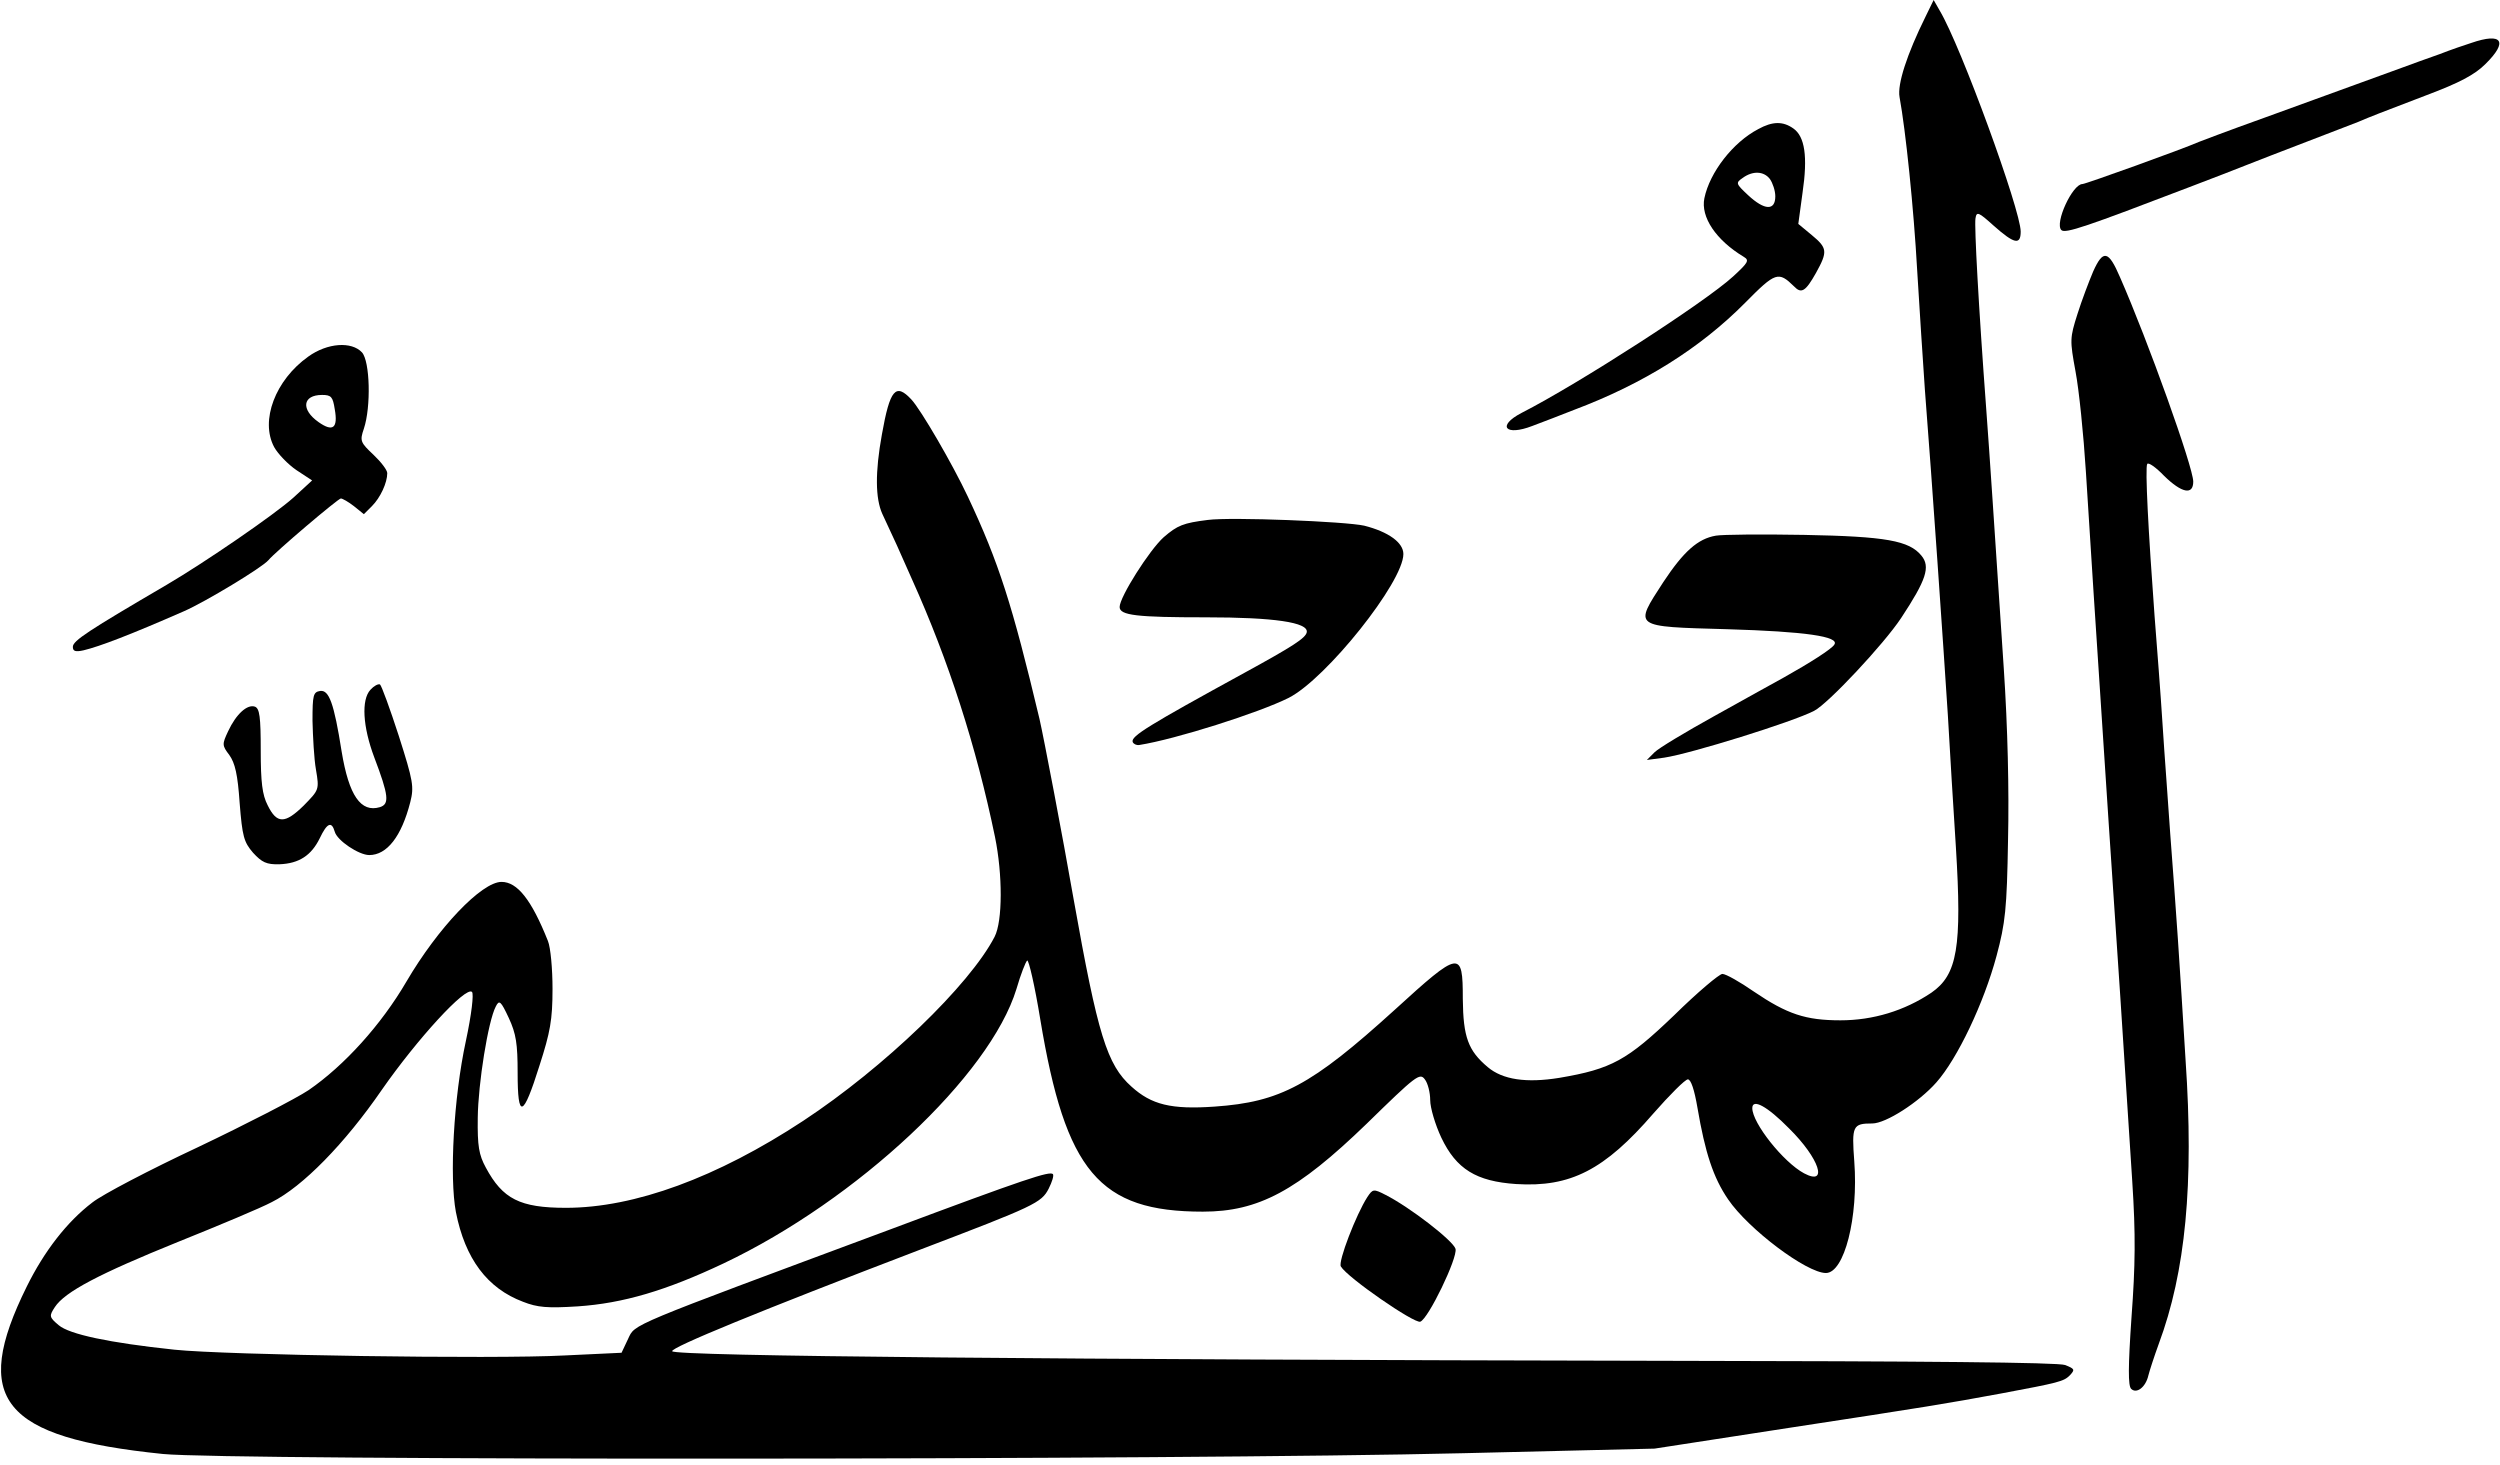
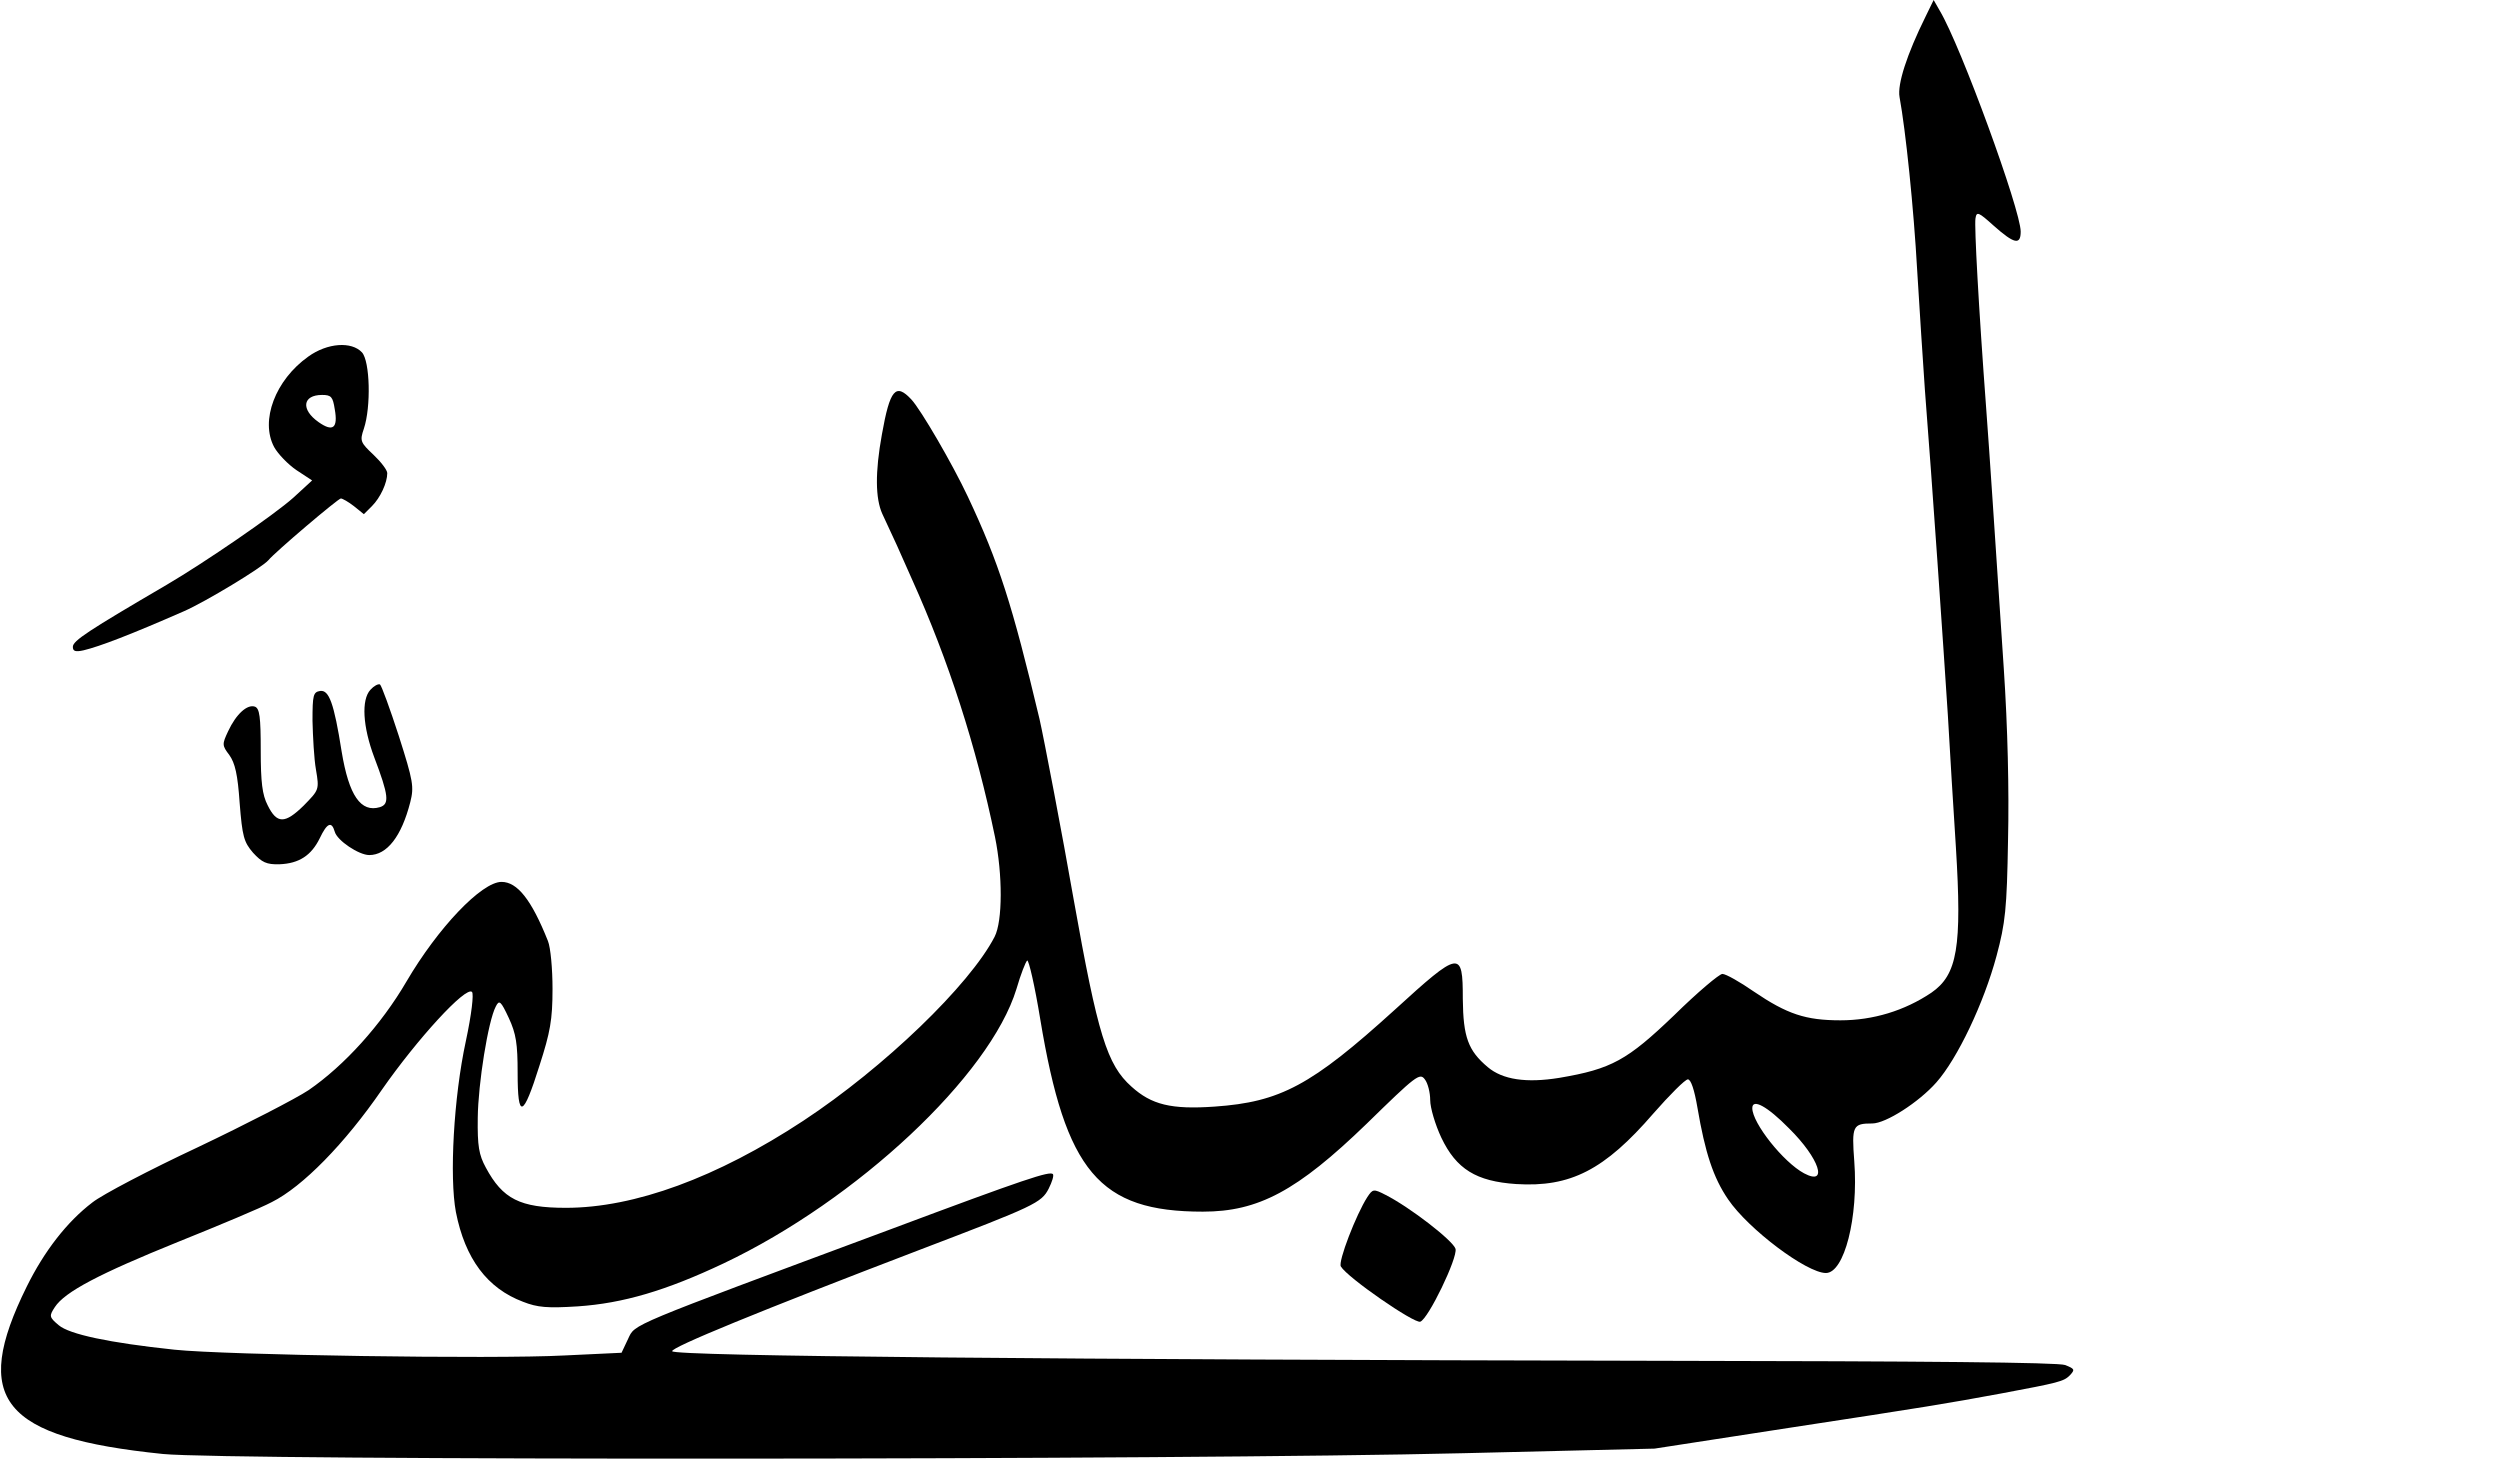
<svg xmlns="http://www.w3.org/2000/svg" version="1.0" width="652pt" height="382pt" viewBox="0 0 652 382" preserveAspectRatio="xMidYMid meet">
  <g transform="translate(0,382) scale(0.1,-0.1)" fill="#000000" stroke="none">
-     <path d="M5022 3777 c-49 -99 -74 -177 -68 -210 16 -87 37 -290 46 -452 6 -99 15 -238 20 -310 19 -242 49 -679 60 -850 5 -93 15 -249 21 -345 16 -260 4 -332 -64 -379 -70 -47 -152 -72 -237 -72 -91 0 -139 16 -226 75 -36 25 -73 46 -82 46 -8 0 -65 -48 -126 -108 -122 -117 -163 -140 -299 -163 -86 -14 -148 -5 -187 28 -51 43 -64 78 -65 178 0 128 -7 127 -178 -29 -217 -197 -298 -240 -469 -252 -114 -8 -165 5 -217 52 -64 57 -88 135 -151 489 -29 166 -78 422 -89 470 -71 298 -106 408 -187 580 -40 85 -122 226 -147 253 -41 44 -56 27 -77 -91 -18 -99 -17 -167 1 -207 9 -19 26 -56 38 -82 12 -27 30 -67 40 -90 95 -211 167 -434 216 -671 20 -98 20 -219 -1 -260 -65 -126 -288 -341 -499 -480 -225 -148 -440 -227 -619 -227 -120 0 -165 23 -209 105 -18 33 -22 56 -21 130 1 89 27 252 47 290 9 18 13 15 34 -30 19 -41 23 -67 23 -143 0 -122 14 -118 57 19 28 87 34 119 34 200 0 52 -5 108 -12 125 -43 108 -80 154 -121 154 -52 0 -166 -120 -248 -260 -66 -113 -162 -219 -255 -283 -33 -22 -163 -89 -289 -149 -126 -59 -250 -124 -275 -144 -67 -51 -126 -128 -171 -219 -146 -295 -66 -394 355 -437 169 -17 2659 -16 3390 2 l500 12 350 54 c360 55 409 63 555 90 149 28 162 31 178 47 14 15 13 17 -12 27 -18 7 -367 10 -1044 11 -1575 3 -2585 12 -2589 25 -3 10 226 104 647 265 299 114 316 122 335 159 9 18 14 34 11 38 -9 8 -68 -11 -426 -145 -688 -256 -663 -245 -682 -285 l-17 -36 -148 -7 c-186 -10 -885 1 -1018 15 -170 18 -274 40 -302 64 -25 21 -25 24 -10 47 26 40 116 87 321 170 107 43 217 89 245 104 80 40 190 152 287 293 92 132 219 271 235 255 5 -5 -1 -58 -16 -128 -32 -148 -43 -355 -26 -446 24 -122 82 -199 175 -234 38 -15 64 -17 143 -12 118 8 230 41 380 112 348 165 695 490 764 716 11 38 24 71 28 74 4 2 20 -67 34 -153 66 -398 154 -502 424 -502 145 0 246 54 427 229 129 126 139 134 152 116 8 -10 14 -35 14 -54 0 -20 13 -64 29 -98 39 -82 91 -114 195 -121 142 -9 231 37 358 184 43 49 83 89 90 89 8 0 17 -27 25 -74 20 -117 41 -182 80 -239 53 -78 205 -192 255 -192 48 0 85 145 74 291 -7 93 -4 99 47 99 35 0 121 55 167 107 55 62 124 207 157 330 23 86 27 122 30 303 3 128 -1 295 -11 445 -27 405 -36 545 -46 680 -20 268 -31 474 -28 495 3 19 7 18 48 -19 53 -47 70 -51 70 -15 0 56 -156 484 -211 576 l-16 28 -21 -43z m-356 -2900 c79 -78 103 -151 39 -117 -54 29 -135 131 -135 170 0 26 39 5 96 -53z" />
-     <path d="M6445 3708 c-16 -5 -54 -18 -82 -29 -29 -10 -78 -28 -108 -39 -30 -11 -80 -29 -110 -40 -30 -11 -80 -29 -110 -40 -30 -11 -80 -29 -110 -40 -142 -51 -171 -63 -190 -70 -43 -19 -296 -110 -304 -110 -26 0 -73 -102 -55 -120 10 -10 65 9 334 112 58 22 125 48 150 58 25 10 95 37 155 60 61 23 121 47 135 52 35 15 51 21 179 70 85 32 125 53 153 81 60 59 44 83 -37 55z" />
-     <path d="M4585 3483 c-65 -34 -126 -112 -140 -180 -10 -49 30 -109 103 -153 15 -9 11 -15 -28 -51 -73 -67 -403 -280 -552 -356 -65 -34 -42 -61 28 -34 27 10 76 29 109 42 181 68 329 161 446 279 80 81 87 83 128 43 19 -20 30 -13 57 35 31 56 30 65 -11 99 l-35 29 11 81 c14 95 6 147 -24 168 -27 19 -54 19 -92 -2z m31 -130 c7 -10 14 -30 14 -45 0 -38 -28 -37 -71 3 -32 30 -33 32 -14 45 26 19 55 18 71 -3z" />
-     <path d="M5459 3112 c-11 -26 -30 -76 -41 -111 -20 -63 -20 -68 -5 -150 9 -47 21 -165 27 -261 6 -96 15 -238 20 -315 5 -77 14 -214 20 -305 6 -91 15 -228 20 -305 16 -234 43 -642 61 -927 9 -138 8 -218 -2 -353 -9 -130 -9 -179 -1 -187 14 -14 38 4 45 35 3 12 15 49 27 82 70 188 92 417 70 740 -6 99 -15 241 -20 315 -5 74 -14 198 -20 275 -5 77 -15 205 -20 285 -5 80 -15 208 -21 285 -16 217 -25 386 -19 395 3 5 23 -9 44 -31 46 -45 76 -51 76 -15 0 37 -118 367 -191 533 -30 70 -44 73 -70 15z" />
+     <path d="M5022 3777 c-49 -99 -74 -177 -68 -210 16 -87 37 -290 46 -452 6 -99 15 -238 20 -310 19 -242 49 -679 60 -850 5 -93 15 -249 21 -345 16 -260 4 -332 -64 -379 -70 -47 -152 -72 -237 -72 -91 0 -139 16 -226 75 -36 25 -73 46 -82 46 -8 0 -65 -48 -126 -108 -122 -117 -163 -140 -299 -163 -86 -14 -148 -5 -187 28 -51 43 -64 78 -65 178 0 128 -7 127 -178 -29 -217 -197 -298 -240 -469 -252 -114 -8 -165 5 -217 52 -64 57 -88 135 -151 489 -29 166 -78 422 -89 470 -71 298 -106 408 -187 580 -40 85 -122 226 -147 253 -41 44 -56 27 -77 -91 -18 -99 -17 -167 1 -207 9 -19 26 -56 38 -82 12 -27 30 -67 40 -90 95 -211 167 -434 216 -671 20 -98 20 -219 -1 -260 -65 -126 -288 -341 -499 -480 -225 -148 -440 -227 -619 -227 -120 0 -165 23 -209 105 -18 33 -22 56 -21 130 1 89 27 252 47 290 9 18 13 15 34 -30 19 -41 23 -67 23 -143 0 -122 14 -118 57 19 28 87 34 119 34 200 0 52 -5 108 -12 125 -43 108 -80 154 -121 154 -52 0 -166 -120 -248 -260 -66 -113 -162 -219 -255 -283 -33 -22 -163 -89 -289 -149 -126 -59 -250 -124 -275 -144 -67 -51 -126 -128 -171 -219 -146 -295 -66 -394 355 -437 169 -17 2659 -16 3390 2 l500 12 350 54 c360 55 409 63 555 90 149 28 162 31 178 47 14 15 13 17 -12 27 -18 7 -367 10 -1044 11 -1575 3 -2585 12 -2589 25 -3 10 226 104 647 265 299 114 316 122 335 159 9 18 14 34 11 38 -9 8 -68 -11 -426 -145 -688 -256 -663 -245 -682 -285 l-17 -36 -148 -7 c-186 -10 -885 1 -1018 15 -170 18 -274 40 -302 64 -25 21 -25 24 -10 47 26 40 116 87 321 170 107 43 217 89 245 104 80 40 190 152 287 293 92 132 219 271 235 255 5 -5 -1 -58 -16 -128 -32 -148 -43 -355 -26 -446 24 -122 82 -199 175 -234 38 -15 64 -17 143 -12 118 8 230 41 380 112 348 165 695 490 764 716 11 38 24 71 28 74 4 2 20 -67 34 -153 66 -398 154 -502 424 -502 145 0 246 54 427 229 129 126 139 134 152 116 8 -10 14 -35 14 -54 0 -20 13 -64 29 -98 39 -82 91 -114 195 -121 142 -9 231 37 358 184 43 49 83 89 90 89 8 0 17 -27 25 -74 20 -117 41 -182 80 -239 53 -78 205 -192 255 -192 48 0 85 145 74 291 -7 93 -4 99 47 99 35 0 121 55 167 107 55 62 124 207 157 330 23 86 27 122 30 303 3 128 -1 295 -11 445 -27 405 -36 545 -46 680 -20 268 -31 474 -28 495 3 19 7 18 48 -19 53 -47 70 -51 70 -15 0 56 -156 484 -211 576 l-16 28 -21 -43z m-356 -2900 c79 -78 103 -151 39 -117 -54 29 -135 131 -135 170 0 26 39 5 96 -53" />
    <path d="M804 2890 c-86 -61 -126 -167 -89 -236 10 -18 36 -45 58 -60 l41 -27 -49 -45 c-49 -44 -231 -169 -330 -227 -205 -120 -245 -146 -245 -162 0 -11 6 -14 28 -9 42 10 123 41 262 102 55 24 204 114 220 133 17 21 182 161 189 161 4 0 20 -9 34 -20 l26 -21 21 21 c22 22 40 61 40 86 0 8 -16 29 -36 48 -34 32 -36 36 -25 68 19 57 16 176 -5 199 -27 29 -90 25 -140 -11z m69 -137 c9 -50 -5 -60 -42 -34 -47 33 -42 71 9 71 24 0 28 -5 33 -37z" />
-     <path d="M3150 2464 c-64 -8 -79 -14 -115 -45 -37 -33 -115 -156 -115 -182 0 -22 45 -27 225 -27 177 0 268 -13 263 -39 -3 -15 -35 -36 -163 -106 -250 -137 -296 -165 -291 -180 2 -5 9 -9 17 -8 95 15 312 84 390 123 98 50 299 302 299 375 0 30 -39 58 -102 74 -49 11 -346 23 -408 15z" />
-     <path d="M4475 2423 c-47 -8 -84 -41 -137 -121 -77 -119 -82 -116 167 -123 203 -6 293 -19 279 -40 -6 -11 -64 -48 -132 -86 -26 -14 -108 -60 -182 -101 -74 -41 -144 -83 -155 -94 l-20 -20 45 6 c68 10 335 93 391 122 36 18 182 174 227 242 66 100 77 134 53 163 -32 39 -92 50 -306 54 -110 2 -213 1 -230 -2z" />
    <path d="M966 2021 c-24 -26 -20 -96 10 -176 38 -100 40 -122 15 -130 -50 -15 -81 30 -100 145 -20 127 -33 161 -56 158 -18 -3 -20 -10 -20 -78 1 -41 4 -99 9 -127 9 -53 8 -53 -32 -94 -49 -48 -70 -48 -94 1 -14 27 -18 60 -18 143 0 88 -3 109 -15 114 -20 7 -49 -19 -70 -64 -16 -34 -16 -37 3 -62 15 -21 22 -51 27 -125 7 -88 11 -102 35 -130 23 -25 35 -31 69 -30 51 2 83 23 105 68 19 40 31 45 39 17 6 -23 63 -61 90 -61 46 0 84 48 107 138 10 40 8 54 -30 173 -23 71 -45 131 -49 134 -5 2 -16 -4 -25 -14z" />
    <path d="M3566 698 c-29 -45 -77 -169 -69 -181 17 -29 191 -149 207 -144 21 7 98 167 92 190 -6 21 -118 108 -183 141 -31 16 -33 15 -47 -6z" />
  </g>
</svg>